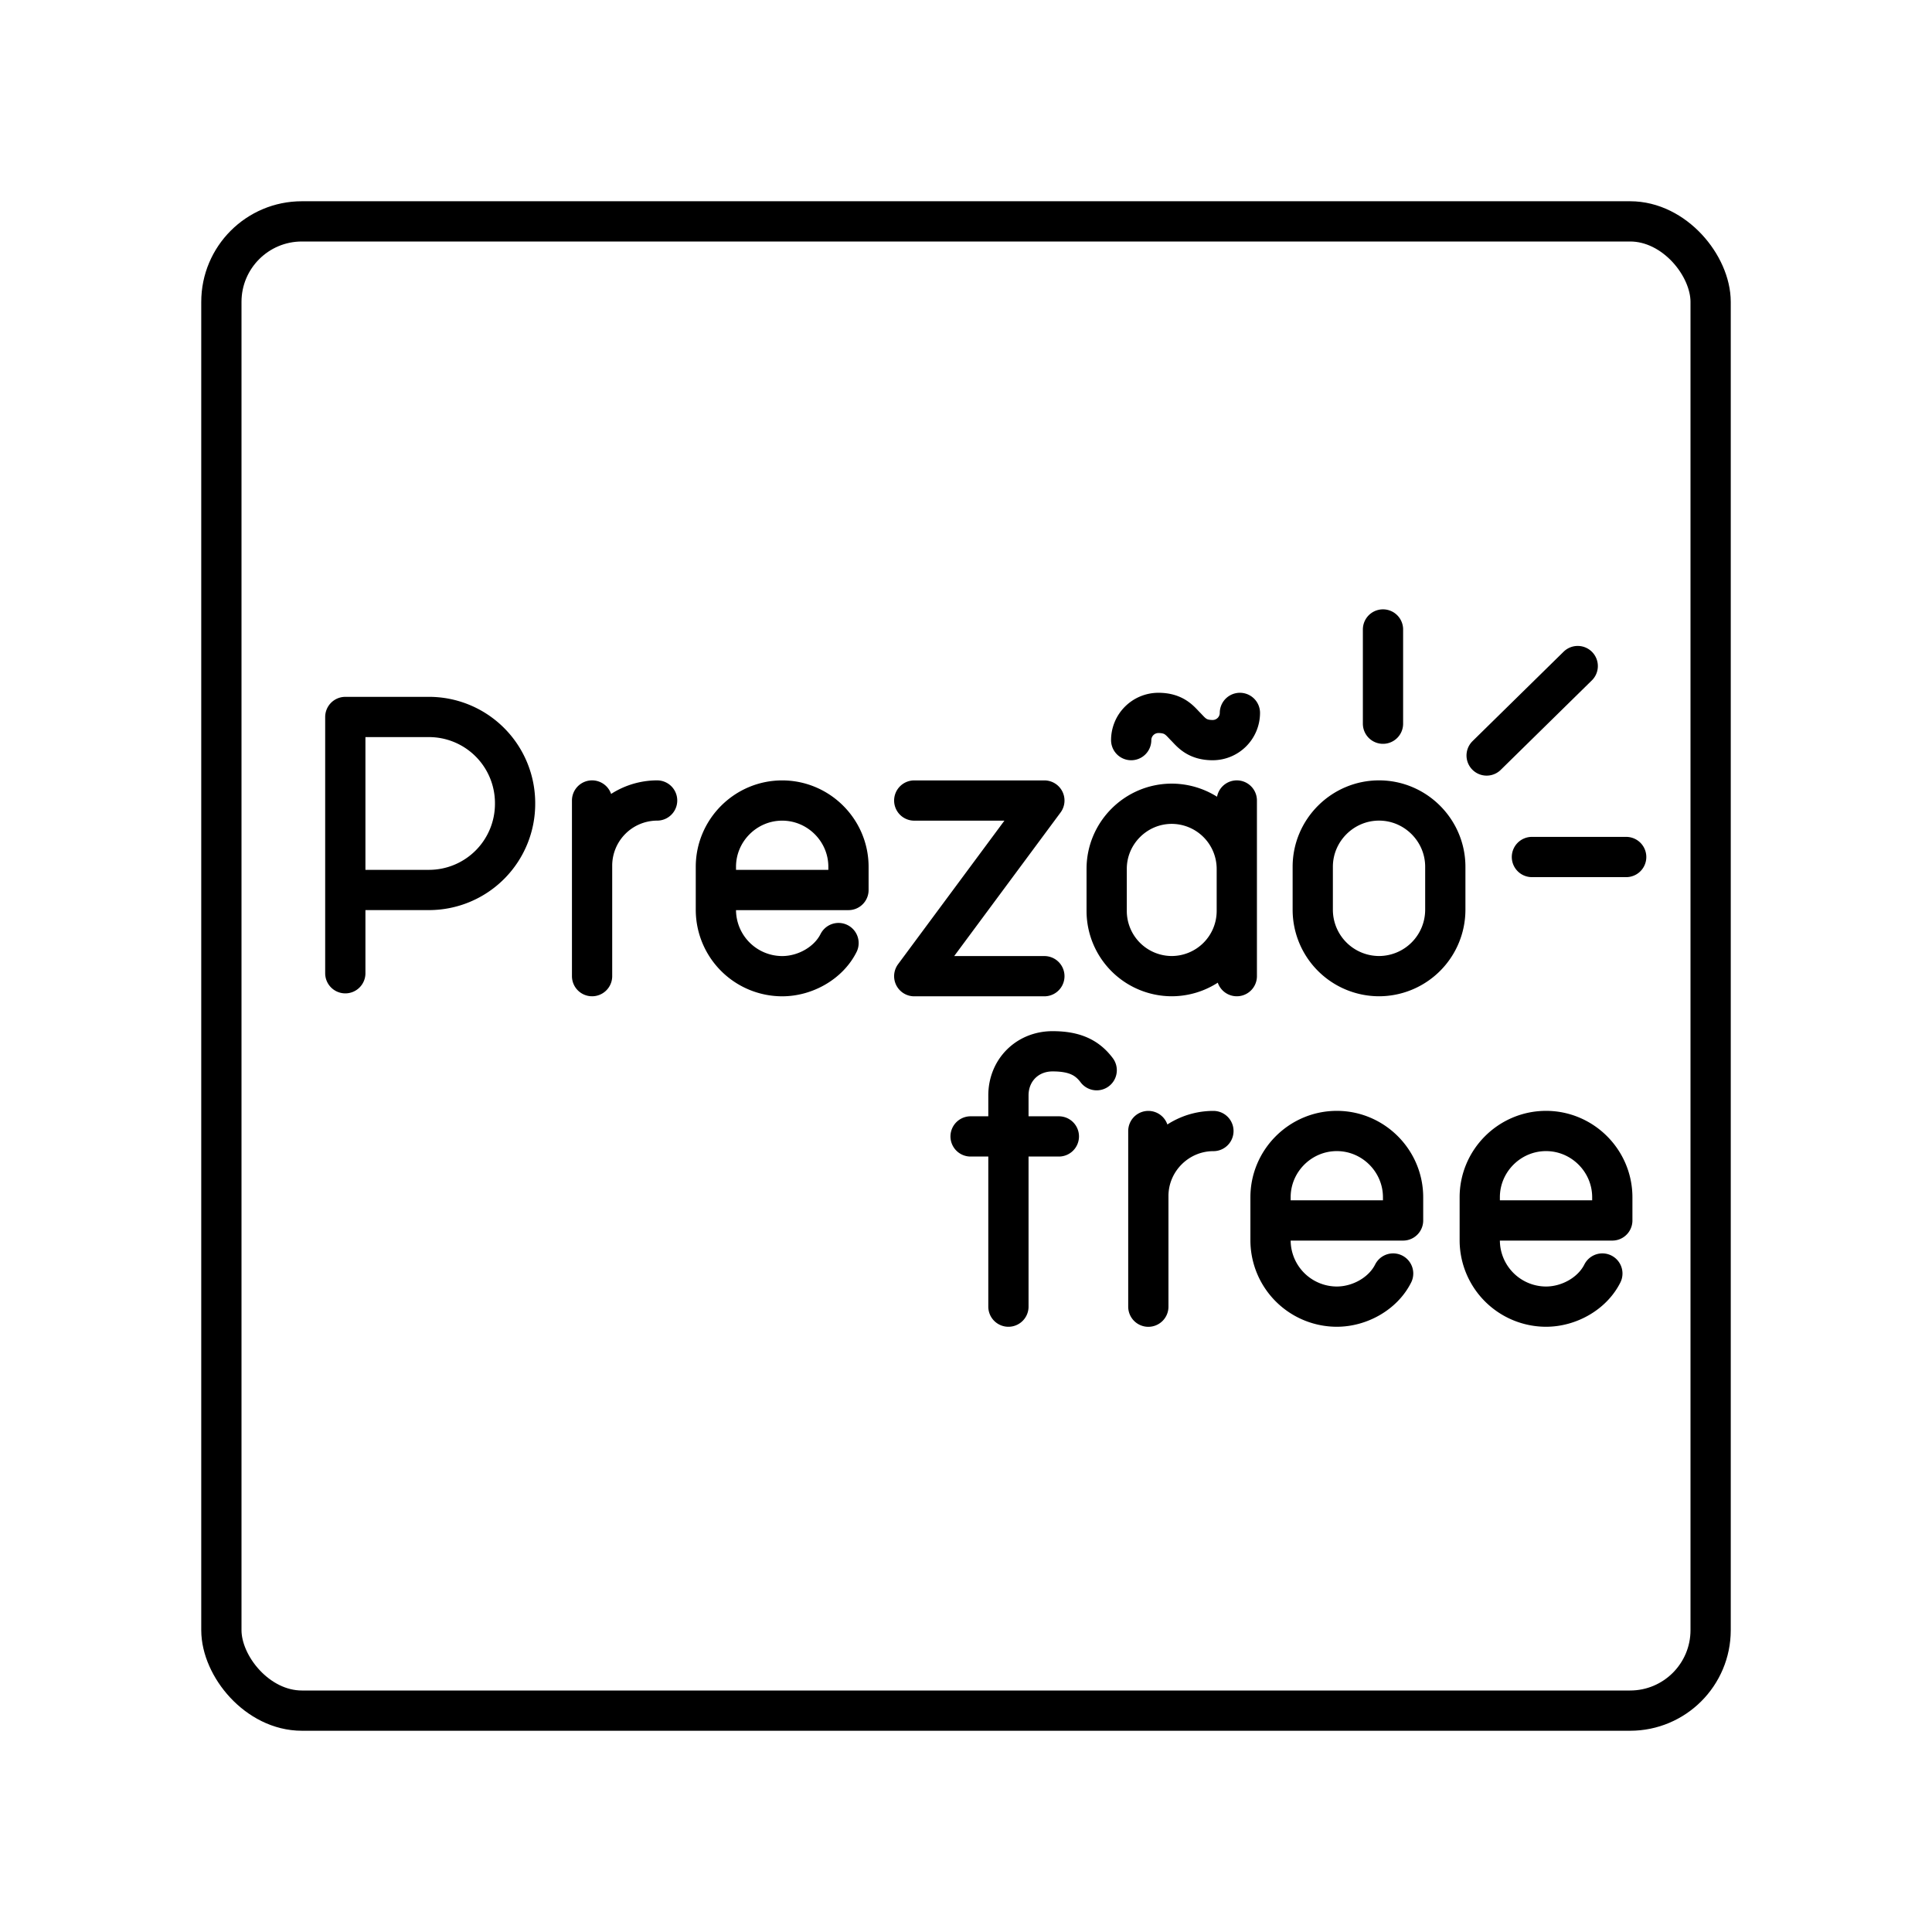
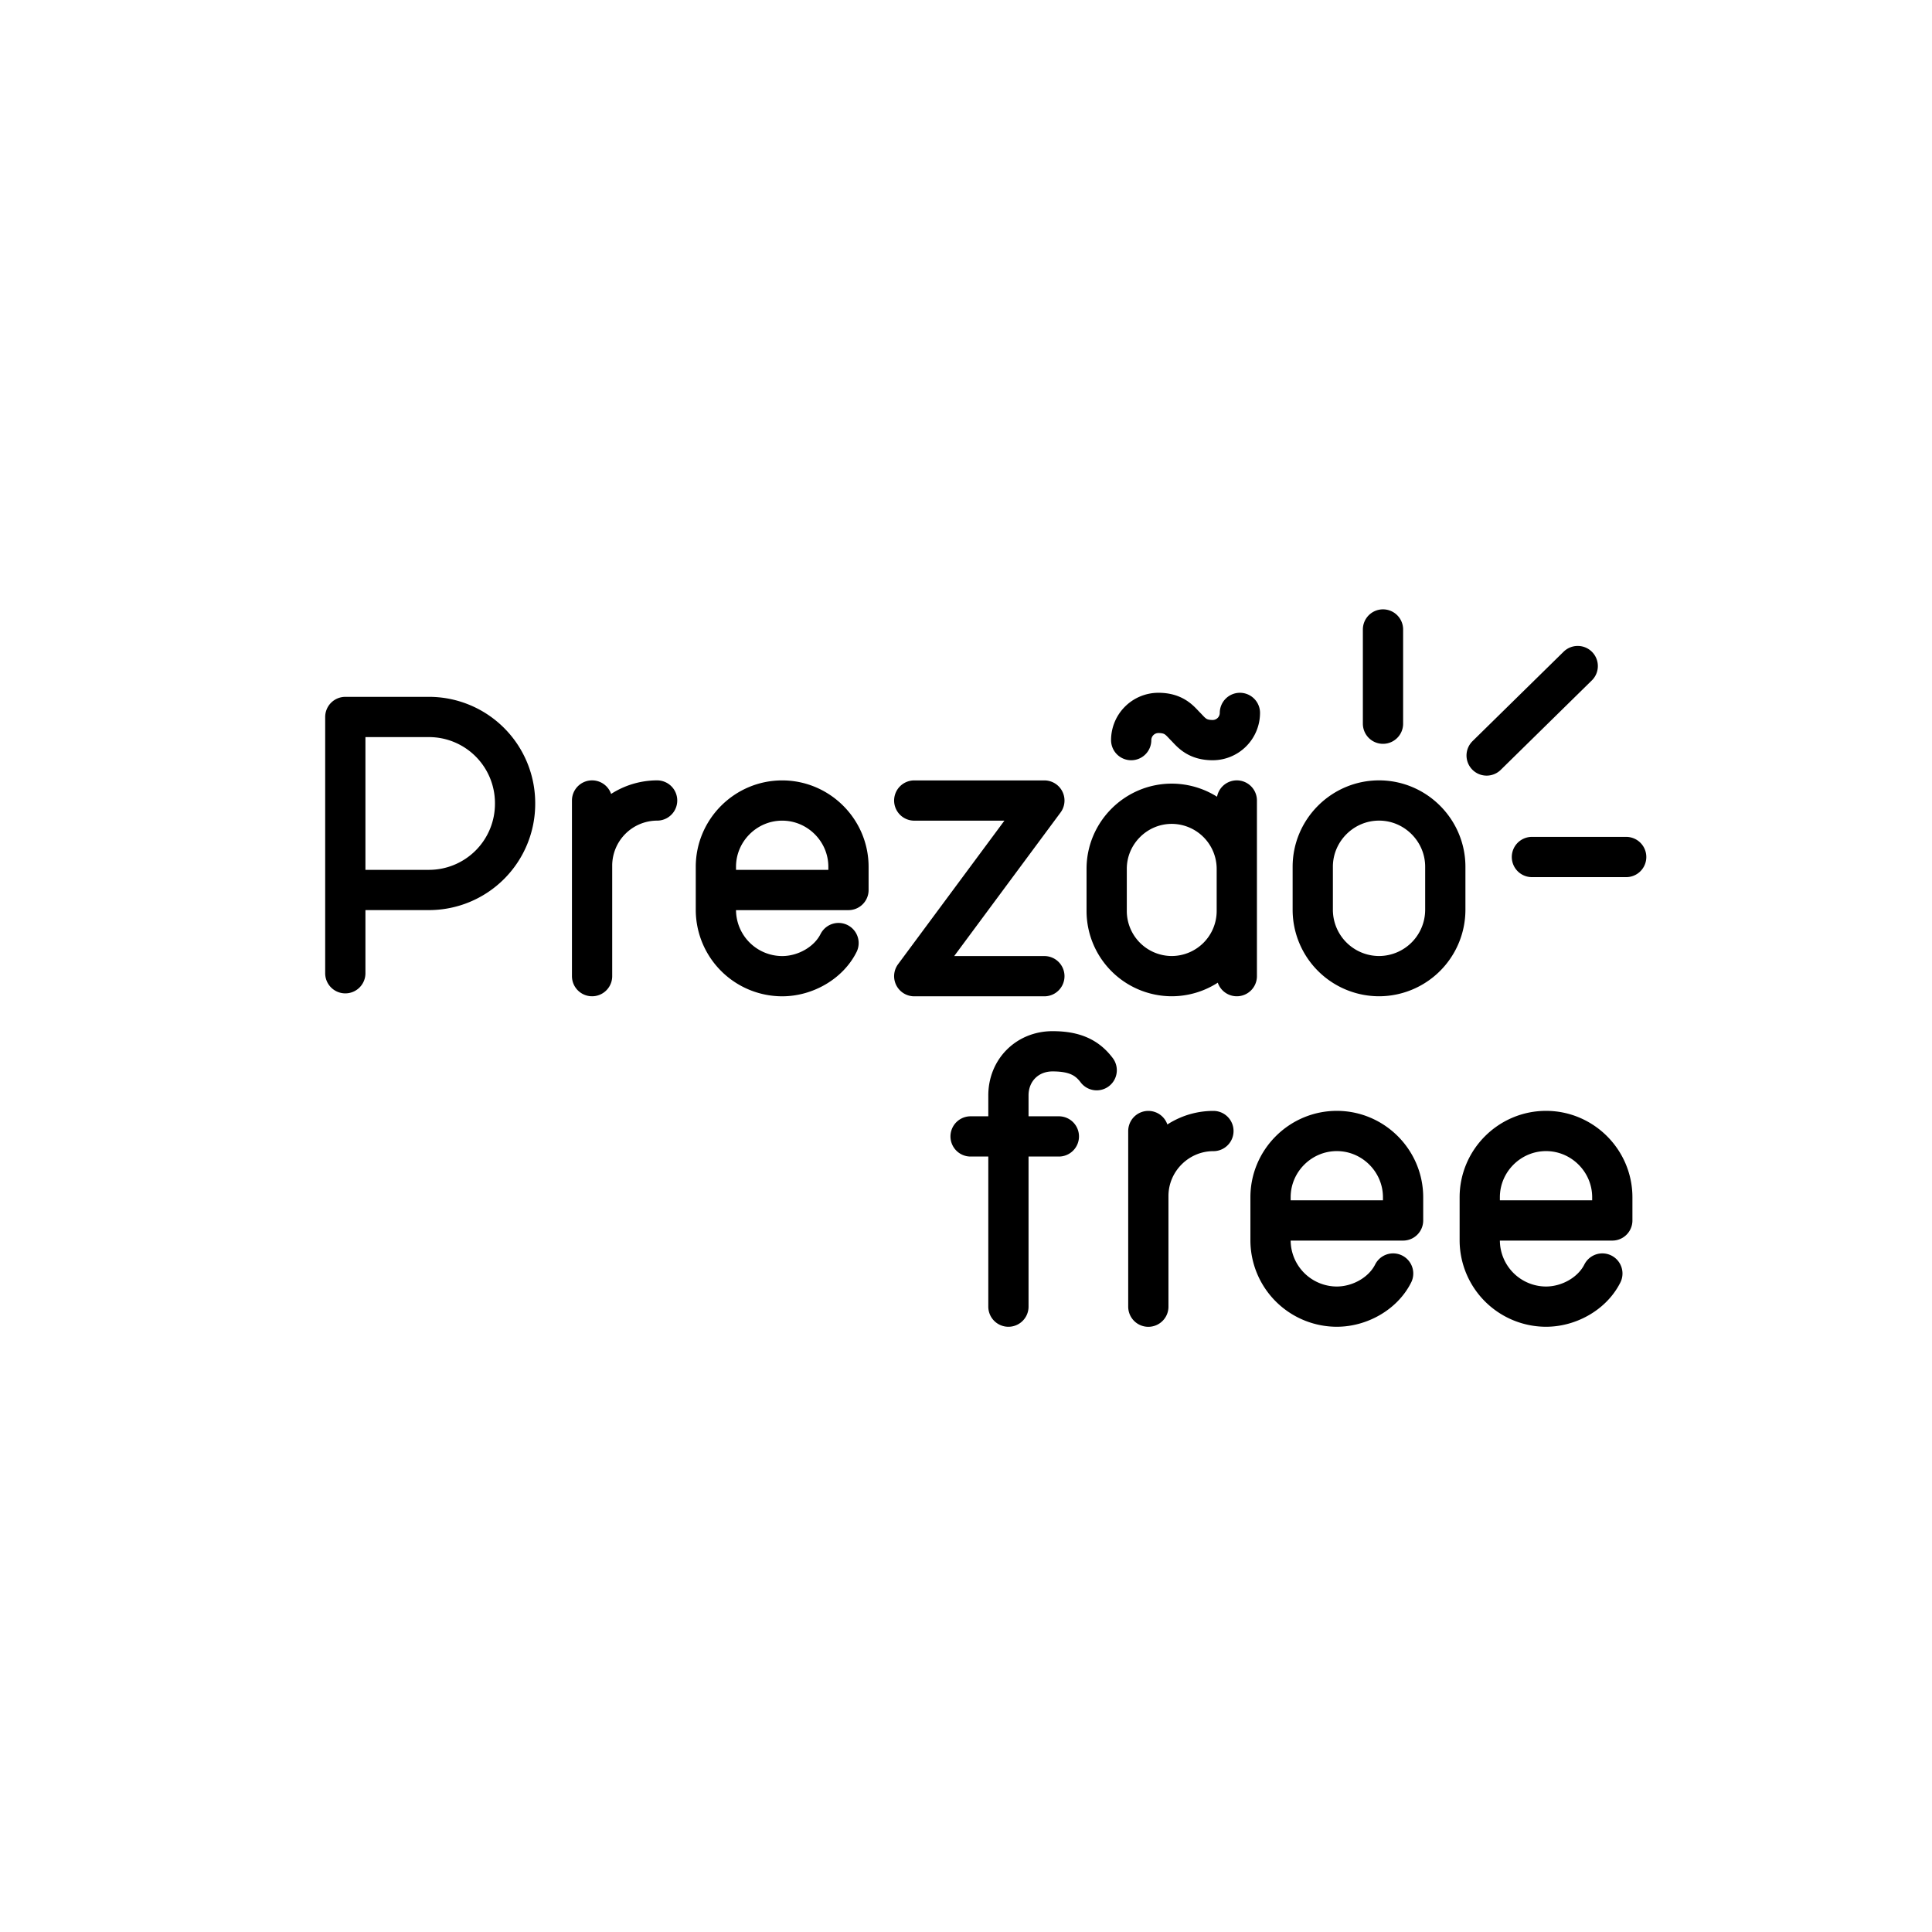
<svg xmlns="http://www.w3.org/2000/svg" width="800" height="800" viewBox="0 0 48 48">
-   <path fill="none" stroke="currentColor" stroke-linecap="round" stroke-linejoin="round" d="M24.114 28.234h2.193m-1.253 4.229v-5.247c0-.627.47-1.097 1.097-1.097h0c.548 0 .861.157 1.096.47m11.951-10.041l-2.263 2.222m3.467 2.522H38.06m-3.7-5.653v2.341m-3.555-.268a.677.677 0 0 1-.676.676c-.405 0-.54-.203-.675-.338s-.27-.338-.675-.338a.677.677 0 0 0-.675.676m2.624 5.864v-4.364m0 2.748a1.62 1.62 0 0 1-1.616 1.616h0a1.62 1.62 0 0 1-1.617-1.616v-1.05c0-.89.728-1.617 1.617-1.617h0a1.62 1.62 0 0 1 1.616 1.616M39.81 31.64c-.247.494-.823.823-1.4.823h0a1.65 1.65 0 0 1-1.646-1.647v-1.07c0-.906.741-1.647 1.647-1.647h0c.905 0 1.646.741 1.646 1.647v.576h-3.293m-2.152 1.318c-.247.494-.823.823-1.4.823h0a1.65 1.65 0 0 1-1.646-1.647v-1.07c0-.906.741-1.647 1.647-1.647h0c.905 0 1.646.741 1.646 1.647v.576h-3.293M20.833 23.43c-.247.494-.824.823-1.4.823h0a1.65 1.65 0 0 1-1.647-1.647v-1.07c0-.906.741-1.647 1.647-1.647h0c.906 0 1.647.741 1.647 1.647v.576h-3.294m4.928-2.223h3.233l-3.233 4.364h3.233M28.53 28.1v4.364m0-2.748c0-.889.728-1.616 1.617-1.616h0M14.71 19.888v4.364m0-2.748a1.62 1.62 0 0 1 1.616-1.616h0m17.936 4.364a1.65 1.65 0 0 1-1.647-1.647v-1.07c0-.906.741-1.647 1.647-1.647h0c.905 0 1.646.741 1.646 1.647v1.07a1.65 1.65 0 0 1-1.646 1.647M8.579 24.18v-6.367h2.07a2.14 2.14 0 0 1 2.148 2.132v.018a2.14 2.14 0 0 1-2.132 2.148H8.579" />
-   <rect width="37" height="37" x="5.5" y="5.5" fill="none" stroke="currentColor" stroke-linecap="round" stroke-linejoin="round" rx="2" ry="2" />
+   <path fill="none" stroke="currentColor" stroke-linecap="round" stroke-linejoin="round" d="M24.114 28.234h2.193m-1.253 4.229v-5.247c0-.627.47-1.097 1.097-1.097c.548 0 .861.157 1.096.47m11.951-10.041l-2.263 2.222m3.467 2.522H38.06m-3.7-5.653v2.341m-3.555-.268a.677.677 0 0 1-.676.676c-.405 0-.54-.203-.675-.338s-.27-.338-.675-.338a.677.677 0 0 0-.675.676m2.624 5.864v-4.364m0 2.748a1.62 1.62 0 0 1-1.616 1.616h0a1.62 1.62 0 0 1-1.617-1.616v-1.05c0-.89.728-1.617 1.617-1.617h0a1.62 1.62 0 0 1 1.616 1.616M39.81 31.64c-.247.494-.823.823-1.4.823h0a1.65 1.65 0 0 1-1.646-1.647v-1.07c0-.906.741-1.647 1.647-1.647h0c.905 0 1.646.741 1.646 1.647v.576h-3.293m-2.152 1.318c-.247.494-.823.823-1.4.823h0a1.65 1.65 0 0 1-1.646-1.647v-1.07c0-.906.741-1.647 1.647-1.647h0c.905 0 1.646.741 1.646 1.647v.576h-3.293M20.833 23.43c-.247.494-.824.823-1.4.823h0a1.65 1.65 0 0 1-1.647-1.647v-1.07c0-.906.741-1.647 1.647-1.647h0c.906 0 1.647.741 1.647 1.647v.576h-3.294m4.928-2.223h3.233l-3.233 4.364h3.233M28.53 28.1v4.364m0-2.748c0-.889.728-1.616 1.617-1.616h0M14.71 19.888v4.364m0-2.748a1.62 1.62 0 0 1 1.616-1.616h0m17.936 4.364a1.65 1.65 0 0 1-1.647-1.647v-1.07c0-.906.741-1.647 1.647-1.647h0c.905 0 1.646.741 1.646 1.647v1.07a1.65 1.65 0 0 1-1.646 1.647M8.579 24.18v-6.367h2.07a2.14 2.14 0 0 1 2.148 2.132v.018a2.14 2.14 0 0 1-2.132 2.148H8.579" />
</svg>